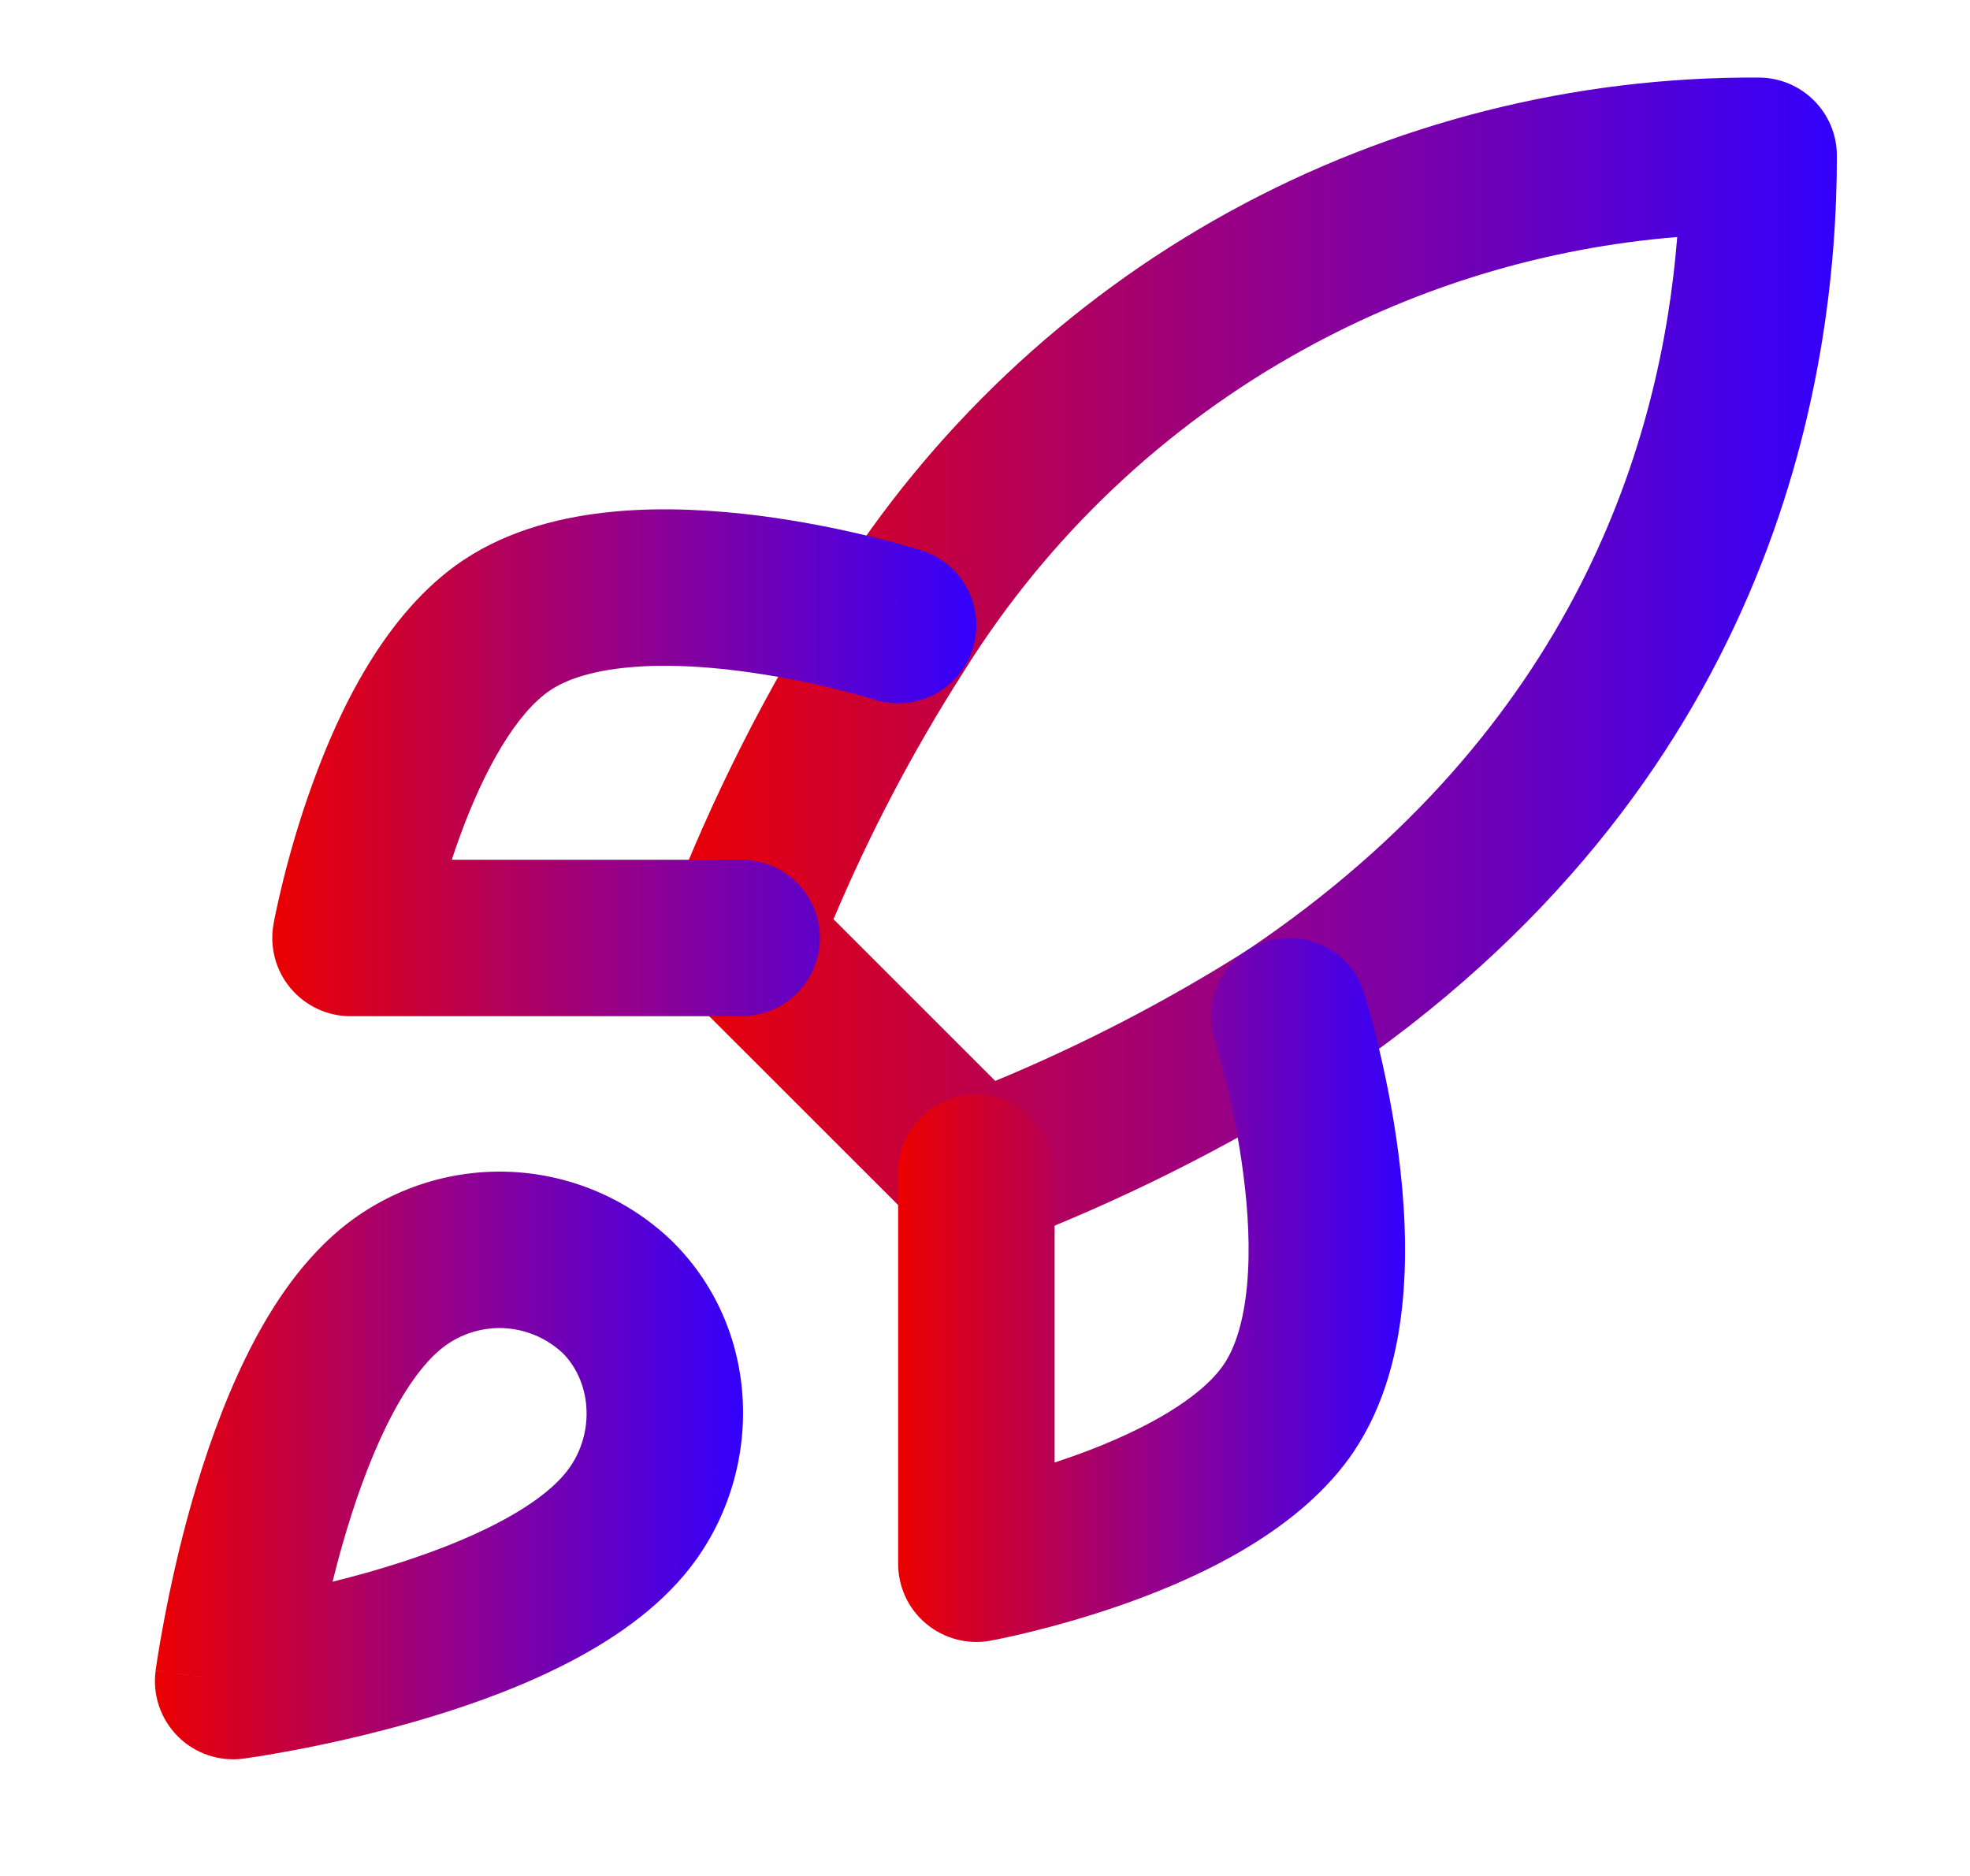
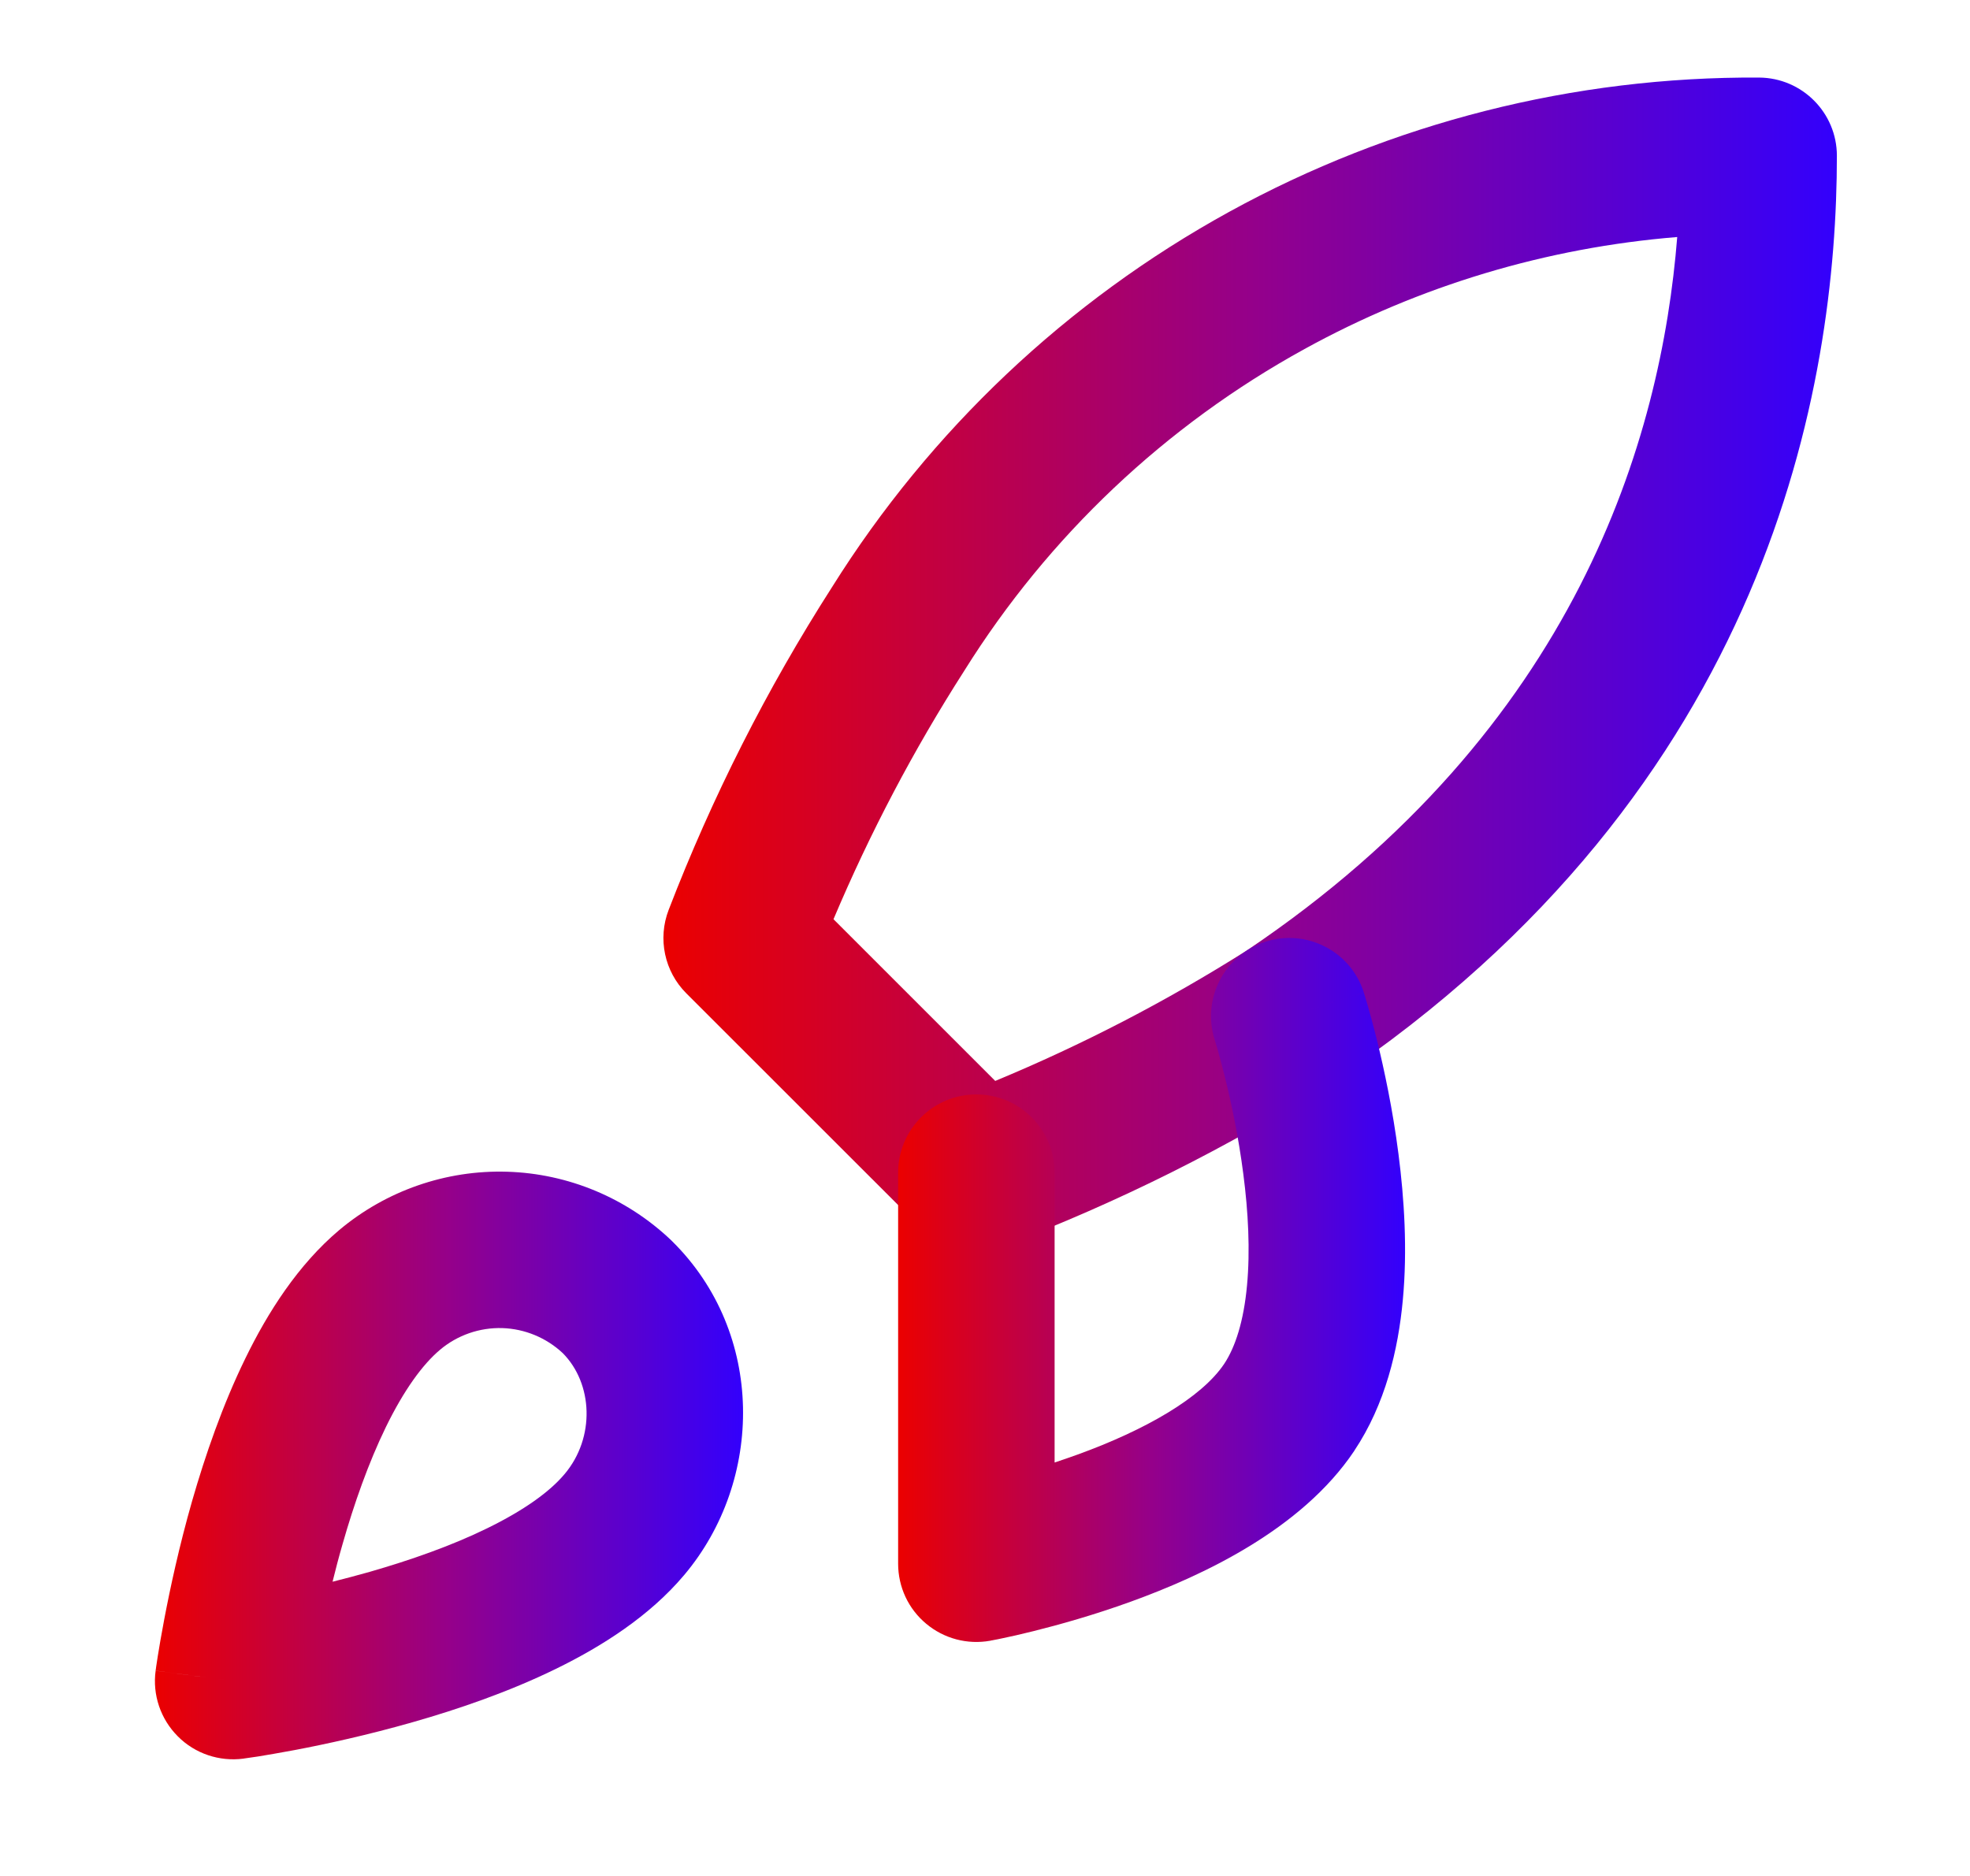
<svg xmlns="http://www.w3.org/2000/svg" width="21" height="20" viewBox="0 0 21 20" fill="none">
-   <path fill-rule="evenodd" clip-rule="evenodd" d="M3.616 13.114C4.116 12.694 4.754 12.472 5.407 12.492C6.06 12.512 6.683 12.773 7.156 13.224C7.159 13.228 7.162 13.231 7.166 13.234C8.157 14.213 8.144 15.783 7.293 16.792C6.923 17.231 6.415 17.553 5.926 17.792C5.427 18.036 4.889 18.221 4.405 18.359C3.919 18.498 3.471 18.595 3.145 18.657C2.981 18.688 2.847 18.71 2.752 18.726C2.705 18.733 2.667 18.739 2.641 18.742C2.627 18.744 2.617 18.746 2.609 18.747C2.606 18.747 2.603 18.748 2.6 18.748L2.596 18.749C2.596 18.749 2.596 18.749 2.485 17.922C1.659 17.812 1.659 17.812 1.659 17.811L1.659 17.81L1.659 17.807C1.66 17.805 1.66 17.802 1.661 17.798C1.662 17.791 1.663 17.78 1.665 17.767C1.669 17.741 1.675 17.703 1.682 17.656C1.697 17.561 1.72 17.427 1.751 17.263C1.813 16.937 1.909 16.488 2.048 16.002C2.187 15.519 2.372 14.98 2.616 14.481C2.854 13.992 3.177 13.484 3.616 13.114ZM2.485 17.922L1.659 17.812C1.624 18.069 1.712 18.328 1.896 18.512C2.079 18.696 2.338 18.783 2.596 18.749L2.485 17.922ZM3.545 16.863C3.674 16.831 3.809 16.795 3.947 16.756C4.374 16.633 4.813 16.48 5.194 16.293C5.585 16.102 5.86 15.904 6.016 15.718C6.017 15.717 6.017 15.717 6.018 15.716C6.348 15.325 6.32 14.749 5.999 14.426C5.824 14.262 5.595 14.167 5.355 14.159C5.113 14.152 4.876 14.234 4.691 14.39L4.69 14.391C4.504 14.547 4.305 14.822 4.114 15.213C3.928 15.595 3.774 16.033 3.652 16.461C3.612 16.599 3.577 16.733 3.545 16.863Z" fill="url(#paint0_linear_50_1850)" />
+   <path fill-rule="evenodd" clip-rule="evenodd" d="M3.616 13.114C4.116 12.694 4.754 12.472 5.407 12.492C6.06 12.512 6.683 12.773 7.156 13.224C7.159 13.228 7.162 13.231 7.166 13.234C8.157 14.213 8.144 15.783 7.293 16.792C6.923 17.231 6.415 17.553 5.926 17.792C5.427 18.036 4.889 18.221 4.405 18.359C3.919 18.498 3.471 18.595 3.145 18.657C2.981 18.688 2.847 18.71 2.752 18.726C2.705 18.733 2.667 18.739 2.641 18.742C2.606 18.747 2.603 18.748 2.6 18.748L2.596 18.749C2.596 18.749 2.596 18.749 2.485 17.922C1.659 17.812 1.659 17.812 1.659 17.811L1.659 17.81L1.659 17.807C1.66 17.805 1.66 17.802 1.661 17.798C1.662 17.791 1.663 17.78 1.665 17.767C1.669 17.741 1.675 17.703 1.682 17.656C1.697 17.561 1.72 17.427 1.751 17.263C1.813 16.937 1.909 16.488 2.048 16.002C2.187 15.519 2.372 14.98 2.616 14.481C2.854 13.992 3.177 13.484 3.616 13.114ZM2.485 17.922L1.659 17.812C1.624 18.069 1.712 18.328 1.896 18.512C2.079 18.696 2.338 18.783 2.596 18.749L2.485 17.922ZM3.545 16.863C3.674 16.831 3.809 16.795 3.947 16.756C4.374 16.633 4.813 16.48 5.194 16.293C5.585 16.102 5.86 15.904 6.016 15.718C6.017 15.717 6.017 15.717 6.018 15.716C6.348 15.325 6.32 14.749 5.999 14.426C5.824 14.262 5.595 14.167 5.355 14.159C5.113 14.152 4.876 14.234 4.691 14.39L4.69 14.391C4.504 14.547 4.305 14.822 4.114 15.213C3.928 15.595 3.774 16.033 3.652 16.461C3.612 16.599 3.577 16.733 3.545 16.863Z" fill="url(#paint0_linear_50_1850)" />
  <path fill-rule="evenodd" clip-rule="evenodd" d="M17.879 2.527C16.488 2.64 15.134 3.045 13.906 3.721C12.425 4.535 11.177 5.715 10.281 7.148C10.279 7.151 10.277 7.153 10.276 7.156C9.738 7.996 9.273 8.881 8.885 9.8L10.609 11.524C11.54 11.138 12.436 10.673 13.288 10.135C16.811 7.768 17.708 4.674 17.879 2.527ZM13.102 2.259C14.832 1.308 16.777 0.815 18.752 0.827C19.21 0.83 19.581 1.202 19.581 1.661C19.581 4.093 18.873 8.399 14.208 11.527C14.201 11.531 14.195 11.535 14.189 11.539C13.088 12.235 11.921 12.818 10.704 13.281C10.397 13.398 10.05 13.324 9.818 13.091L7.316 10.59C7.083 10.357 7.009 10.008 7.128 9.7C7.591 8.498 8.174 7.345 8.869 6.26C9.916 4.588 11.373 3.21 13.102 2.259Z" fill="url(#paint1_linear_50_1850)" />
-   <path fill-rule="evenodd" clip-rule="evenodd" d="M5.867 7.358C5.505 7.601 5.162 8.201 4.901 8.92C4.87 9.004 4.842 9.086 4.816 9.166H7.906C8.366 9.166 8.74 9.539 8.74 10C8.74 10.461 8.366 10.834 7.906 10.834H3.736C3.489 10.834 3.255 10.724 3.096 10.534C2.938 10.345 2.872 10.094 2.916 9.851L3.736 10C2.916 9.851 2.916 9.851 2.916 9.851L2.916 9.849L2.917 9.847C2.917 9.844 2.917 9.842 2.918 9.838C2.919 9.832 2.921 9.823 2.923 9.812C2.928 9.789 2.934 9.757 2.942 9.718C2.959 9.639 2.984 9.527 3.017 9.392C3.084 9.122 3.187 8.752 3.333 8.351C3.603 7.605 4.094 6.537 4.94 5.971L4.942 5.97C5.438 5.64 6.02 5.503 6.548 5.454C7.084 5.404 7.629 5.439 8.102 5.499C8.579 5.561 9.005 5.652 9.312 5.728C9.466 5.766 9.591 5.8 9.68 5.826C9.724 5.838 9.759 5.849 9.784 5.857C9.797 5.86 9.807 5.863 9.814 5.866C9.816 5.866 9.817 5.867 9.818 5.867C9.82 5.868 9.822 5.868 9.823 5.868C9.824 5.869 9.825 5.869 9.826 5.869L9.827 5.87C9.827 5.87 9.828 5.87 9.574 6.664L9.828 5.87C10.266 6.01 10.508 6.479 10.368 6.918C10.228 7.357 9.759 7.599 9.321 7.459C9.321 7.459 9.321 7.459 9.321 7.459C9.321 7.459 9.32 7.459 9.32 7.459L9.32 7.459M9.32 7.459L9.319 7.458L9.317 7.458C9.314 7.457 9.308 7.455 9.299 7.452C9.282 7.447 9.255 7.439 9.22 7.429C9.149 7.409 9.044 7.38 8.913 7.347C8.648 7.282 8.286 7.205 7.889 7.154C7.489 7.102 7.075 7.08 6.703 7.115C6.323 7.15 6.047 7.238 5.867 7.358M4.557 10.15C4.557 10.15 4.557 10.15 4.557 10.15L4.557 10.15Z" fill="url(#paint2_linear_50_1850)" />
  <path fill-rule="evenodd" clip-rule="evenodd" d="M13.489 10.04C13.928 9.899 14.398 10.141 14.538 10.58L13.743 10.834C14.538 10.58 14.538 10.58 14.538 10.581L14.538 10.582C14.539 10.583 14.539 10.584 14.539 10.585C14.54 10.587 14.541 10.59 14.542 10.594C14.544 10.601 14.547 10.611 14.551 10.623C14.559 10.648 14.569 10.683 14.582 10.728C14.607 10.816 14.642 10.942 14.68 11.096C14.755 11.402 14.847 11.829 14.908 12.306C14.969 12.779 15.004 13.323 14.954 13.859C14.905 14.388 14.768 14.97 14.437 15.466L14.437 15.467C13.87 16.314 12.803 16.804 12.056 17.075C11.656 17.22 11.285 17.323 11.016 17.39C10.88 17.424 10.769 17.449 10.69 17.465C10.65 17.474 10.619 17.48 10.596 17.484C10.585 17.487 10.576 17.488 10.569 17.489C10.566 17.49 10.563 17.491 10.561 17.491L10.558 17.492L10.557 17.492C10.557 17.492 10.557 17.492 10.408 16.671L10.557 17.492C10.313 17.536 10.063 17.47 9.873 17.311C9.683 17.153 9.574 16.919 9.574 16.671V12.502C9.574 12.041 9.947 11.668 10.408 11.668C10.868 11.668 11.242 12.041 11.242 12.502V15.592C11.322 15.566 11.404 15.537 11.488 15.507C12.207 15.246 12.807 14.903 13.05 14.54C13.169 14.361 13.258 14.084 13.293 13.705C13.328 13.332 13.306 12.919 13.254 12.519C13.203 12.122 13.126 11.759 13.06 11.495C13.028 11.364 12.999 11.258 12.979 11.188C12.969 11.152 12.961 11.126 12.955 11.108C12.953 11.1 12.951 11.094 12.95 11.09C12.949 11.089 12.949 11.088 12.949 11.087L12.949 11.087L12.949 11.087L12.949 11.087C12.949 11.087 12.949 11.087 12.949 11.087C12.949 11.087 12.949 11.087 12.949 11.087C12.809 10.648 13.051 10.18 13.489 10.04Z" fill="url(#paint3_linear_50_1850)" />
  <defs>
    <linearGradient id="paint0_linear_50_1850" x1="1.651" y1="15.623" x2="7.921" y2="15.623" gradientUnits="userSpaceOnUse">
      <stop stop-color="#EB0000" />
      <stop offset="0.5" stop-color="#95008A" />
      <stop offset="1" stop-color="#3300FC" />
    </linearGradient>
    <linearGradient id="paint1_linear_50_1850" x1="7.072" y1="7.081" x2="19.581" y2="7.081" gradientUnits="userSpaceOnUse">
      <stop stop-color="#EB0000" />
      <stop offset="0.5" stop-color="#95008A" />
      <stop offset="1" stop-color="#3300FC" />
    </linearGradient>
    <linearGradient id="paint2_linear_50_1850" x1="2.902" y1="8.132" x2="10.408" y2="8.132" gradientUnits="userSpaceOnUse">
      <stop stop-color="#EB0000" />
      <stop offset="0.5" stop-color="#95008A" />
      <stop offset="1" stop-color="#3300FC" />
    </linearGradient>
    <linearGradient id="paint3_linear_50_1850" x1="9.574" y1="13.752" x2="14.977" y2="13.752" gradientUnits="userSpaceOnUse">
      <stop stop-color="#EB0000" />
      <stop offset="0.5" stop-color="#95008A" />
      <stop offset="1" stop-color="#3300FC" />
    </linearGradient>
  </defs>
</svg>